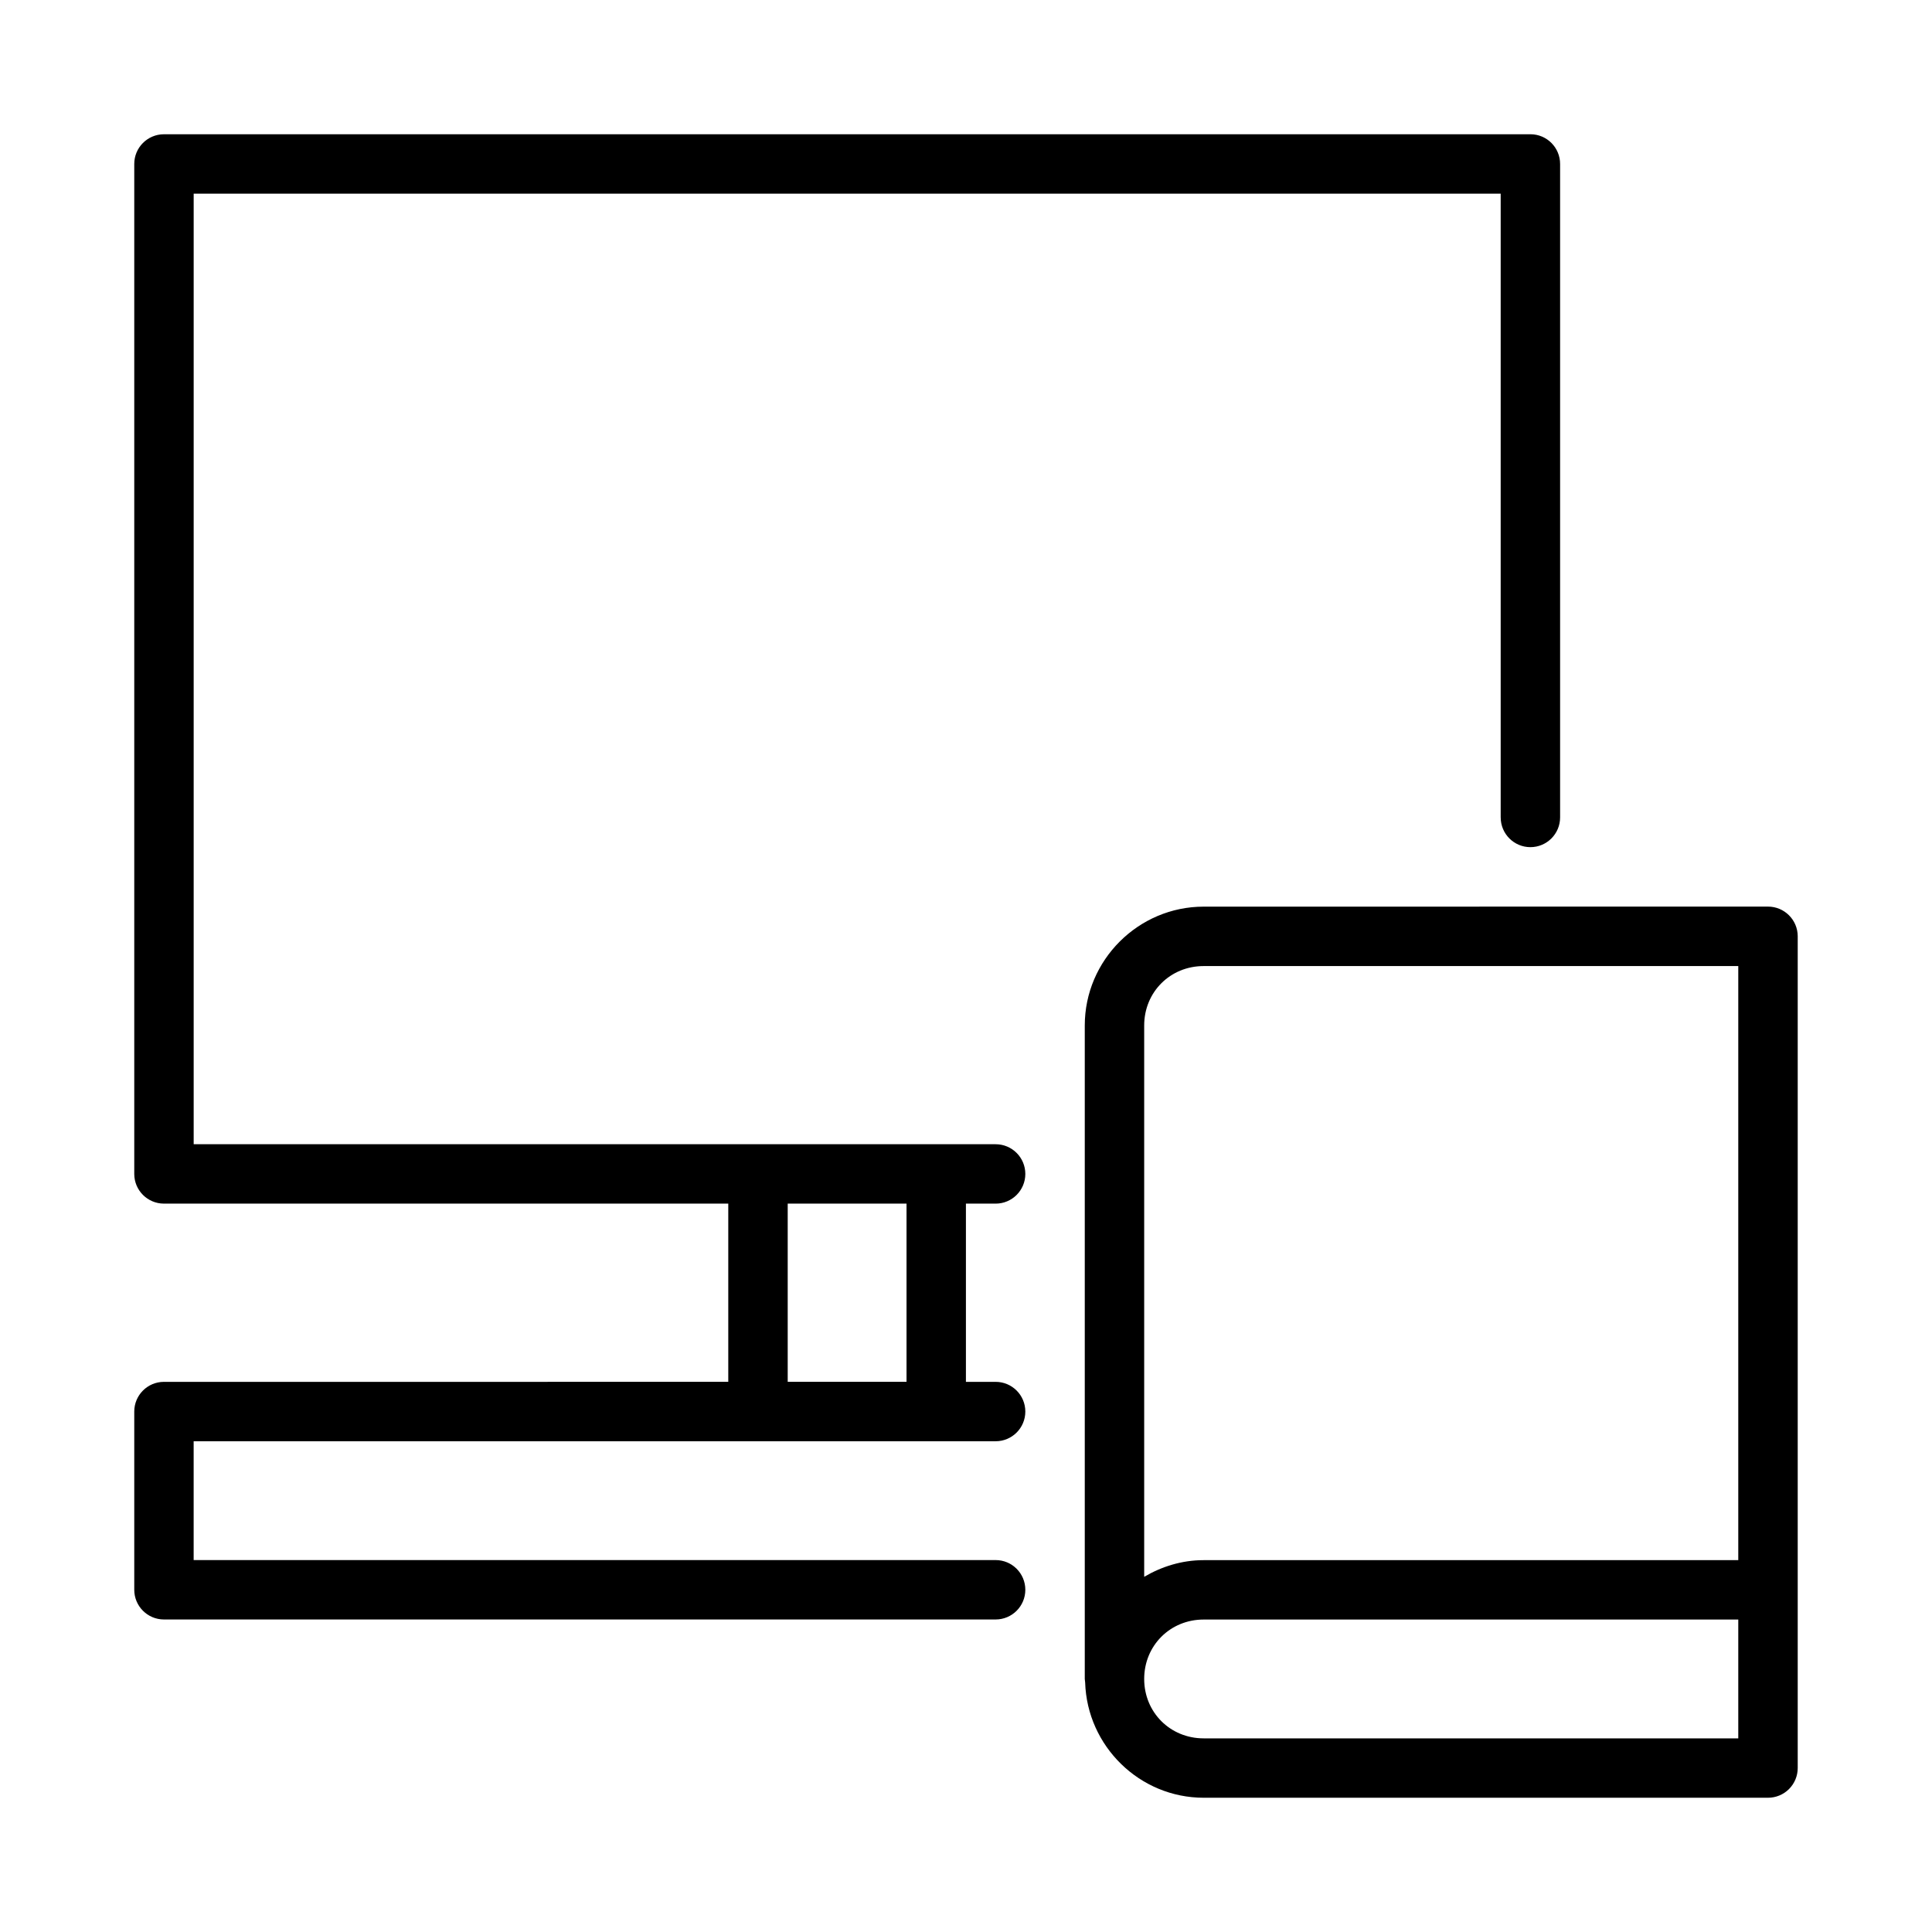
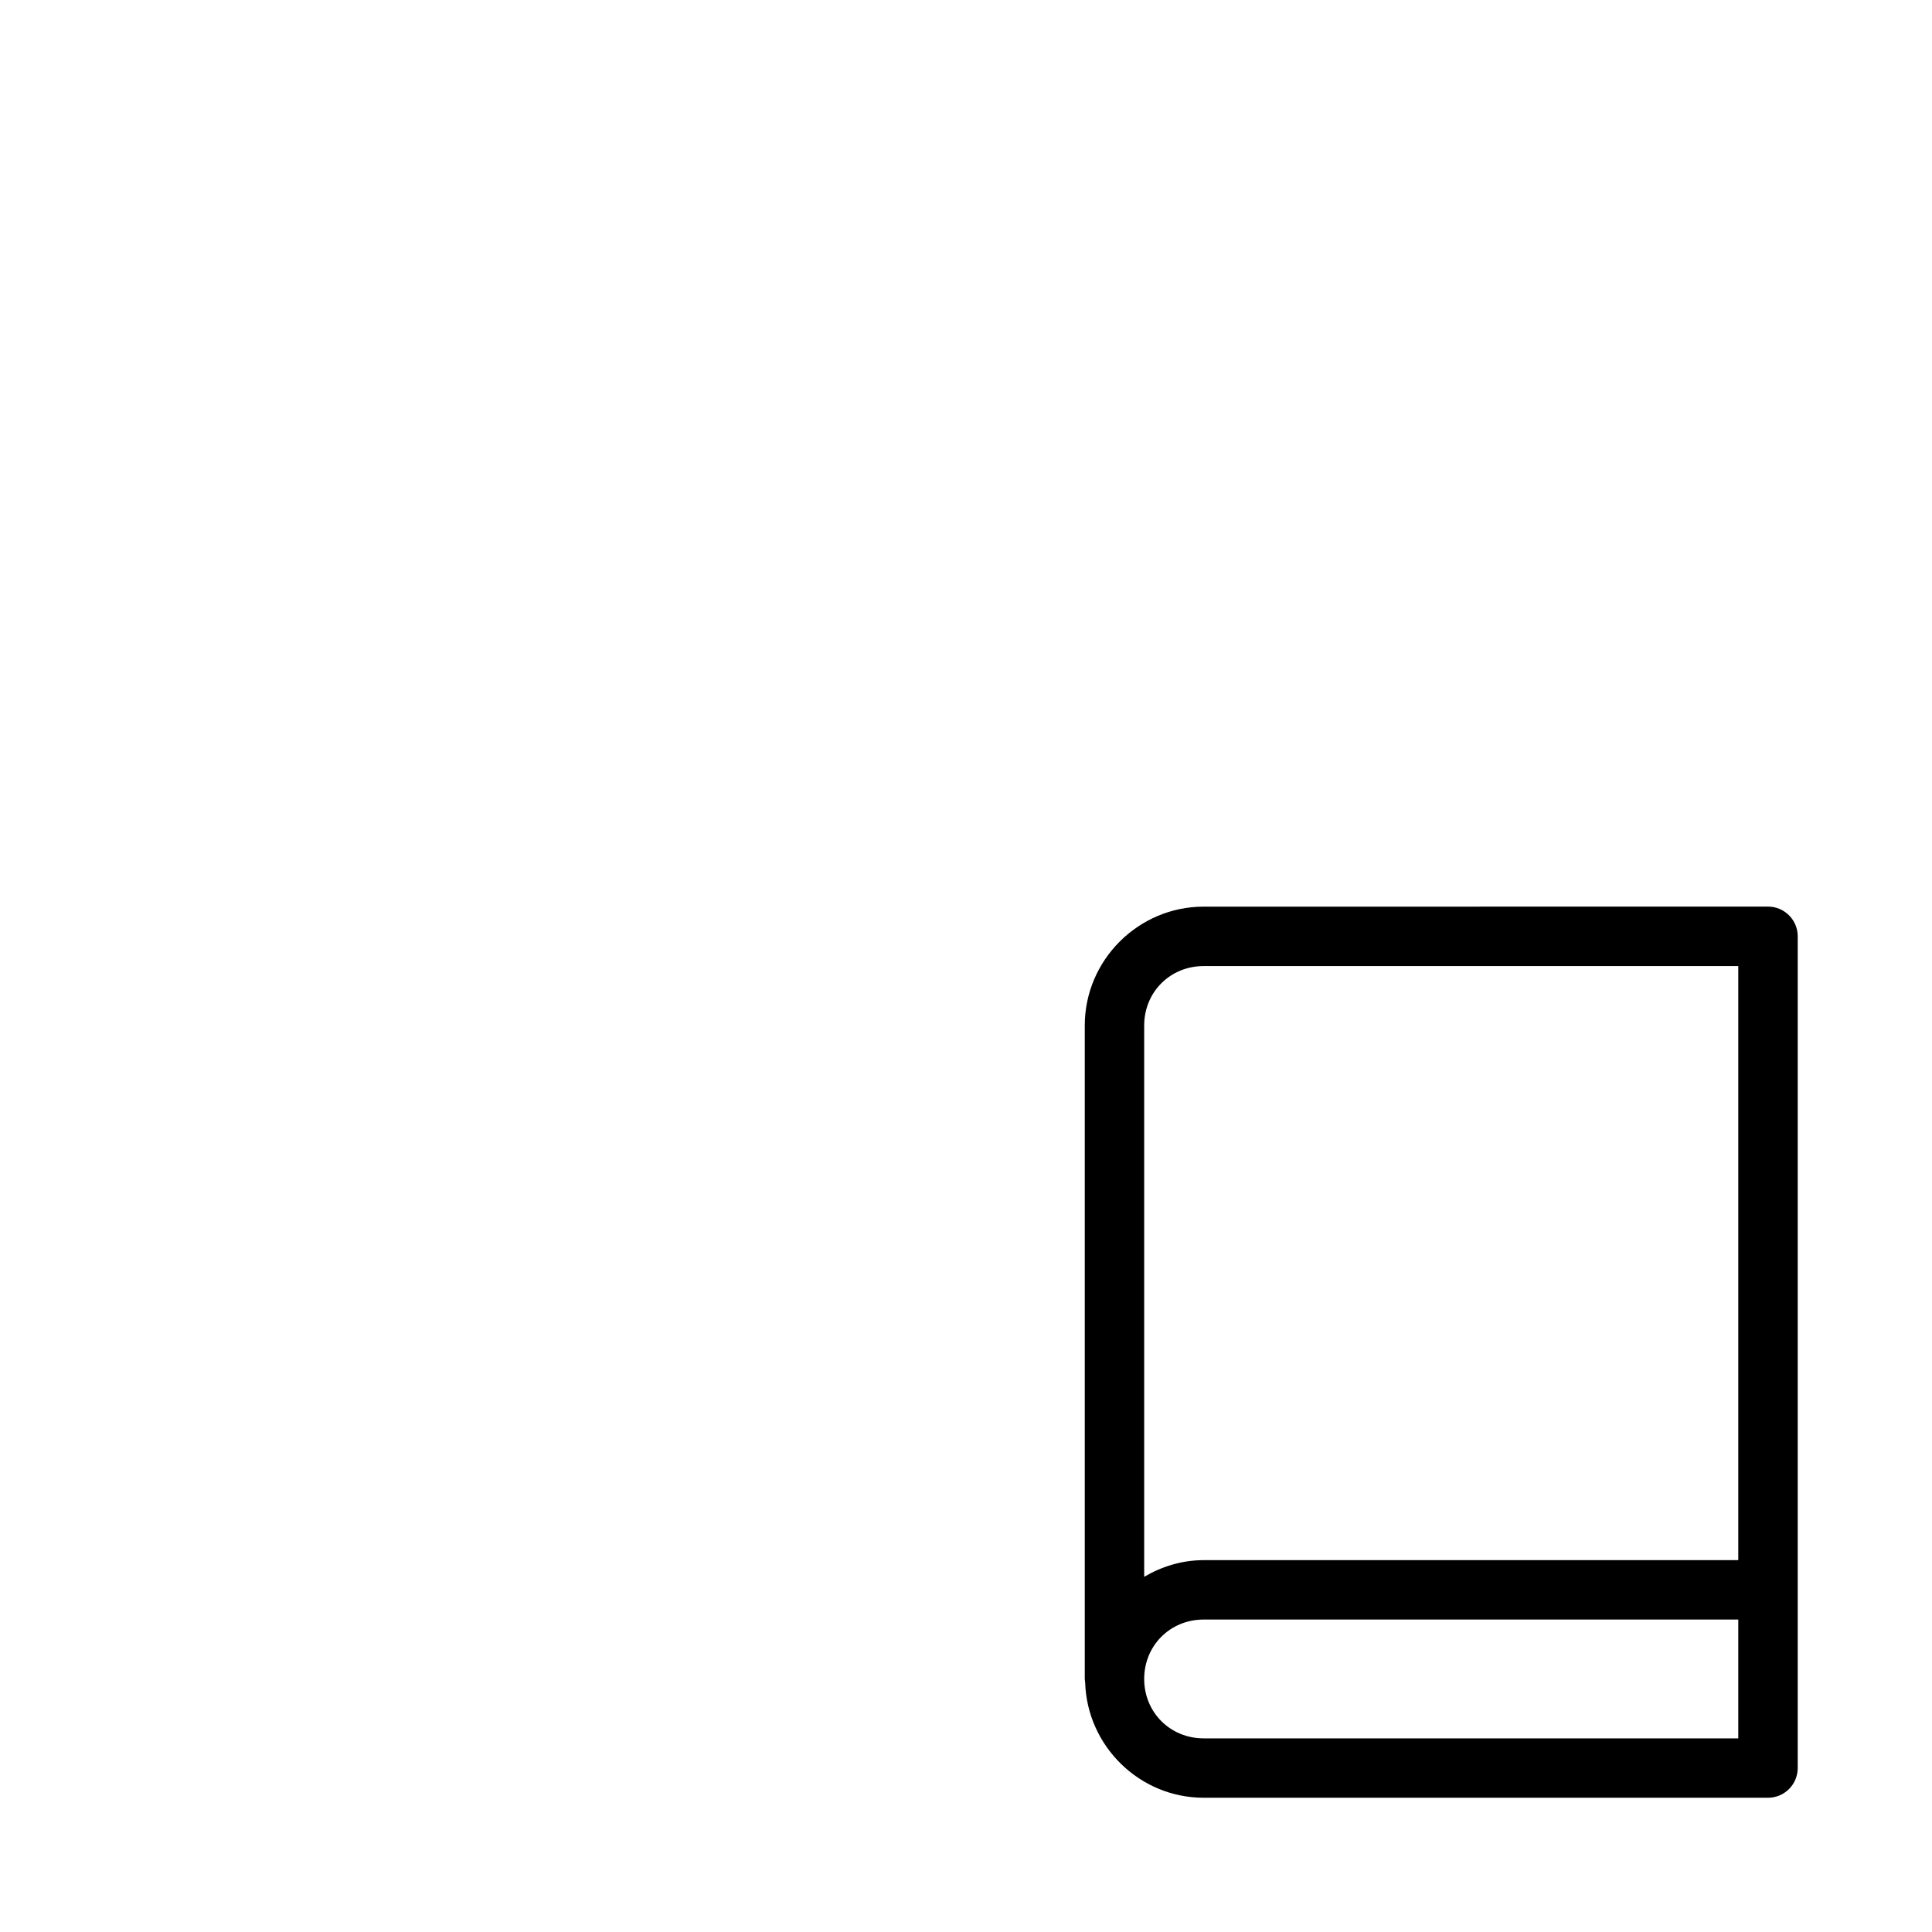
<svg xmlns="http://www.w3.org/2000/svg" fill="#000000" width="800px" height="800px" version="1.1" viewBox="144 144 512 512">
  <g>
    <path d="m462.98 384.27c-17.309 0-31.504 14.18-31.504 31.488v172.94 0.18 0.059c0 0.059 0.016 0.09 0.016 0.148 0.016 0.27 0.043 0.535 0.086 0.801 0.52 16.859 14.43 30.535 31.41 30.535h149.52c2.102 0.008 4.117-0.82 5.598-2.305 1.484-1.484 2.316-3.5 2.309-5.598v-220.42c-0.02-4.344-3.559-7.856-7.906-7.84zm0 15.746h141.68v157.44h-141.68c-5.758 0-11.098 1.68-15.758 4.414v-146.11c0-8.859 6.902-15.742 15.758-15.742zm0 173.18h141.68v31.488h-141.68c-8.859 0-15.758-6.887-15.758-15.742 0-8.855 6.902-15.746 15.758-15.746z" />
-     <path d="m187.42 179.58c-4.348 0.016-7.859 3.555-7.84 7.902v267.65c0.016 4.324 3.519 7.824 7.84 7.84h149.58v47.23l-149.58 0.004c-4.324 0.016-7.824 3.519-7.84 7.84v47.23c-0.016 4.348 3.492 7.887 7.84 7.902h220.43c4.348 0 7.871-3.523 7.871-7.871s-3.523-7.871-7.871-7.871h-212.53v-31.488h212.53c4.348 0 7.871-3.523 7.871-7.871s-3.523-7.871-7.871-7.871h-7.871v-47.23h7.871c4.348 0 7.871-3.523 7.871-7.871 0-4.348-3.523-7.871-7.871-7.871l-15.773-0.004h-196.75v-251.91h346.37v165.31h0.004c0 4.348 3.523 7.875 7.871 7.875s7.871-3.527 7.871-7.875v-173.15c0.016-4.348-3.492-7.887-7.84-7.902zm165.33 283.39h31.488v47.23h-31.488z" />
  </g>
</svg>